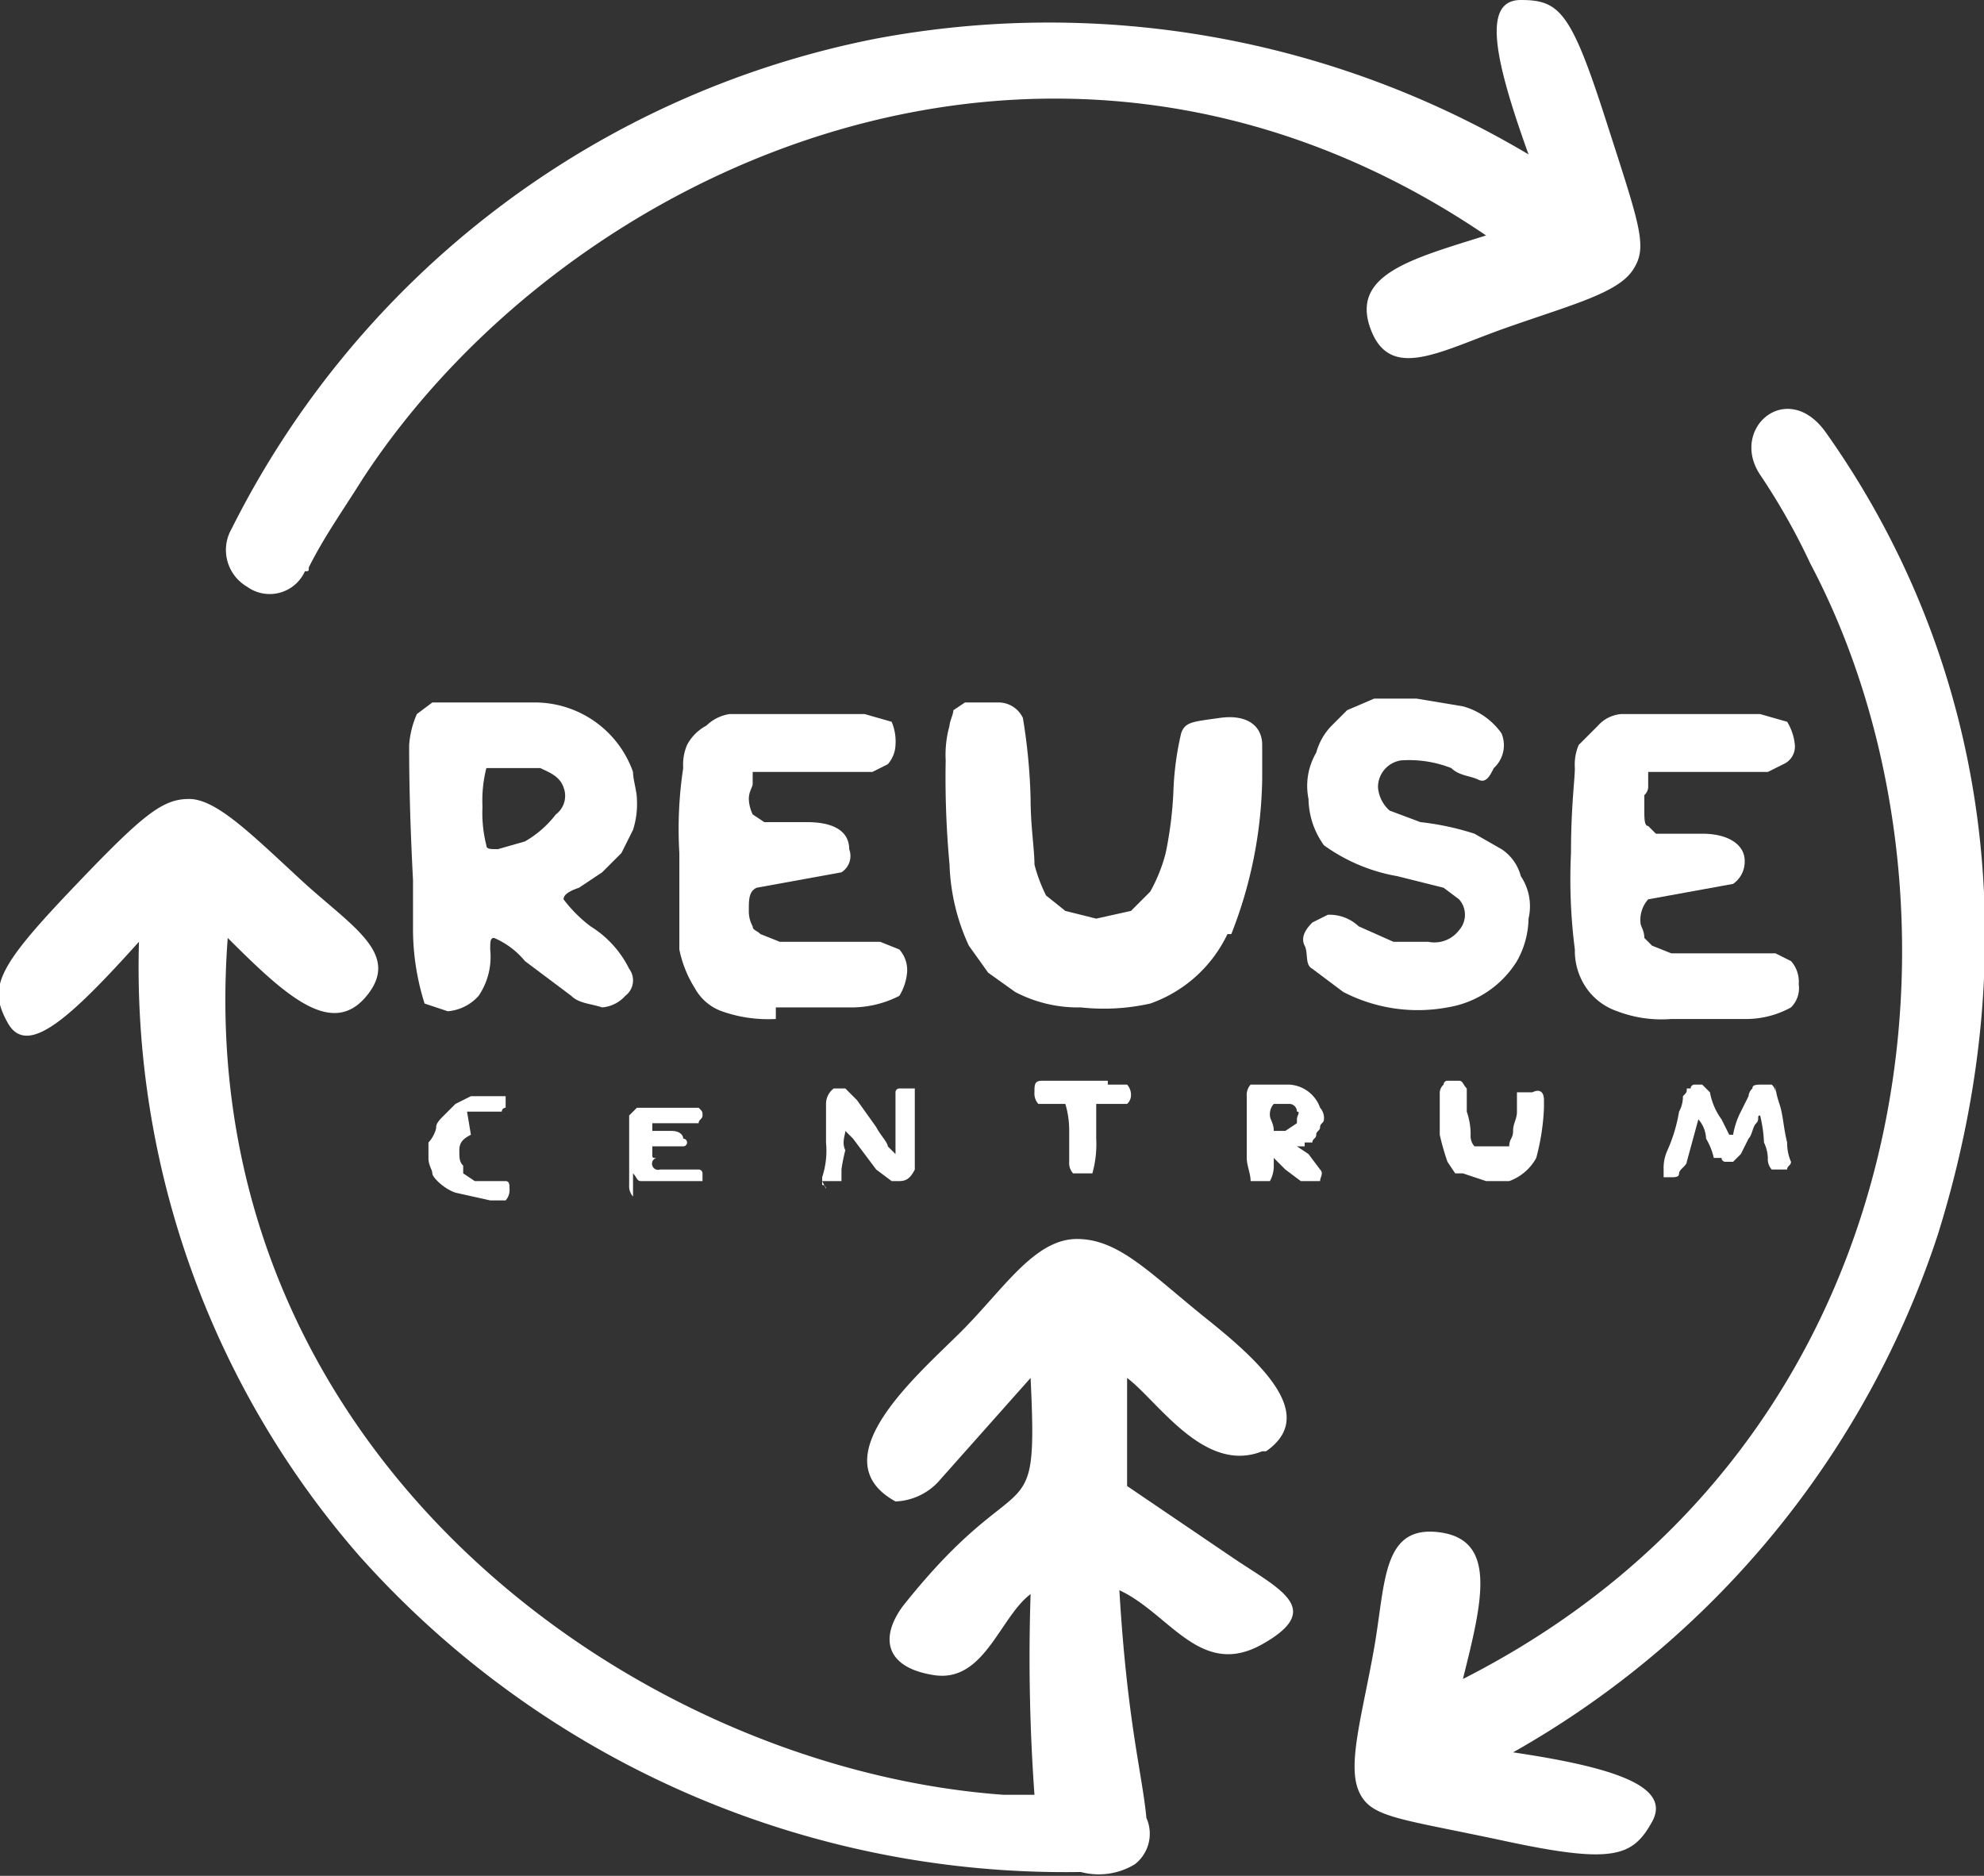
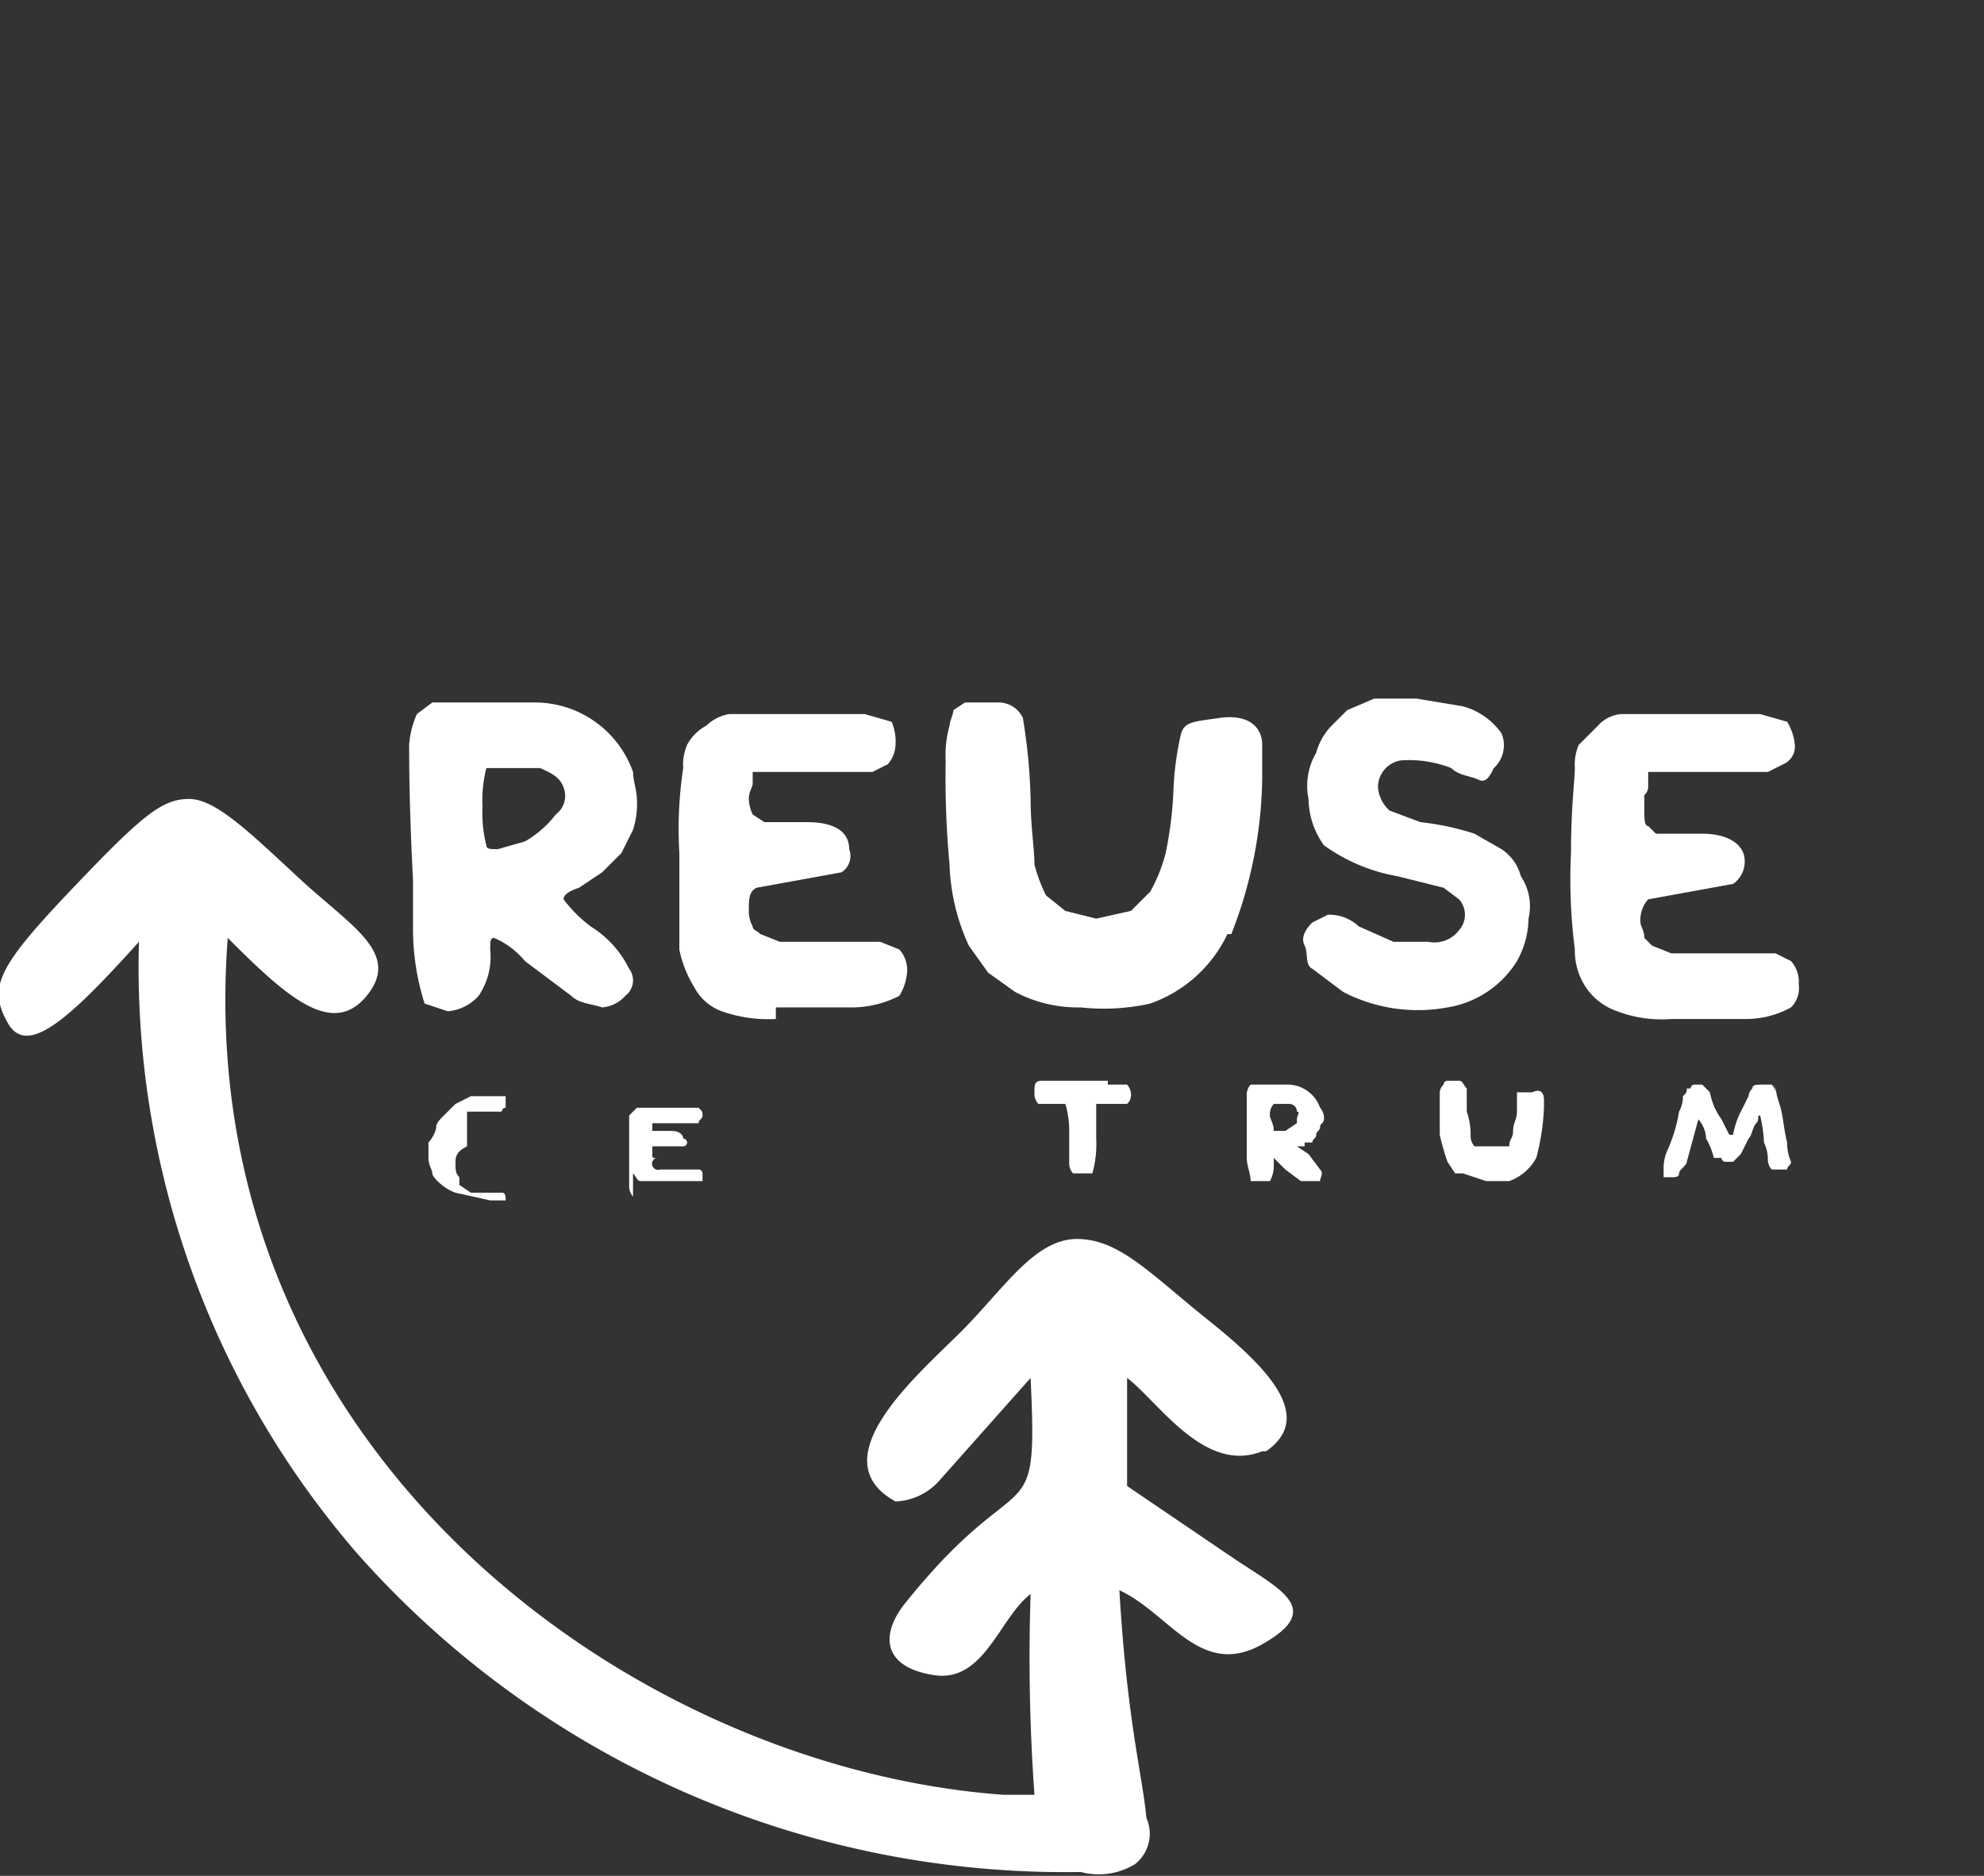
<svg xmlns="http://www.w3.org/2000/svg" width="51.4" height="48.6" viewBox="0 0 51.4 48.6">
  <rect x="0" y="0" width="51.4" height="48.6" fill="#333333" stroke="none" />
  <defs>
    <clipPath id="a" transform="translate(0)">
      <rect width="51.4" height="48.57" fill="none" />
    </clipPath>
  </defs>
  <g clip-path="url(#a)">
    <path d="M20.1,26.1h2a2.7,2.7,0,0,0,1.2-.3,1.4,1.4,0,0,0,.2-.6.8.8,0,0,0-.2-.6l-.5-.2H20.2l-.5-.2c-.1-.1-.2-.1-.2-.2a.8.8,0,0,1-.1-.4c0-.3,0-.5.2-.6l1.1-.2,1.1-.2A.5.5,0,0,0,22,22c0-.4-.3-.7-1.1-.7H19.8l-.3-.2a1,1,0,0,1-.1-.4c0-.2.1-.3.1-.4V20h3.1l.4-.2a.8.8,0,0,0,.2-.5,1.3,1.3,0,0,0-.1-.6l-.7-.2H18.9a1.1,1.1,0,0,0-.6.3,1.2,1.2,0,0,0-.5.5,1.3,1.3,0,0,0-.1.6,10.5,10.5,0,0,0-.1,2.2v2.5a3,3,0,0,0,.4,1,1.3,1.3,0,0,0,.7.6,3.6,3.6,0,0,0,1.4.2" transform="translate(0)" fill="#fff" fill-rule="evenodd" />
    <path d="M14.8,25.8c.2.2.5.2.8.3a.9.9,0,0,0,.6-.3.5.5,0,0,0,.1-.7,2.7,2.7,0,0,0-1-1.1,3.6,3.6,0,0,1-.7-.7c0-.1.1-.2.4-.3l.6-.4.5-.5.3-.6a2.2,2.2,0,0,0,.1-.8c0-.2-.1-.5-.1-.7a2.7,2.7,0,0,0-2.5-1.8H11.2l-.4.3a2.4,2.4,0,0,0-.2.8c0,.4,0,1.6.1,3.5V24a6.4,6.4,0,0,0,.3,2l.6.2a1.2,1.2,0,0,0,.8-.4,1.8,1.8,0,0,0,.3-1.2c0-.2,0-.3.1-.3a2.1,2.1,0,0,1,.8.6l1.2.9M12.9,22c-.2,0-.3,0-.3-.1a3.4,3.4,0,0,1-.1-1,3.4,3.4,0,0,1,.1-1H14c.2.1.5.2.6.5a.6.6,0,0,1-.2.7,2.7,2.7,0,0,1-.8.7l-.7.2" transform="translate(0)" fill="#fff" fill-rule="evenodd" />
    <path d="M42.7,20h3.1l.4-.2a.5.5,0,0,0,.3-.5,1.4,1.4,0,0,0-.2-.6l-.7-.2H42a.9.9,0,0,0-.6.3l-.5.5a1.3,1.3,0,0,0-.1.6c0,.3-.1,1-.1,2.2a14.3,14.3,0,0,0,.1,2.5,1.7,1.7,0,0,0,.3,1,1.6,1.6,0,0,0,.8.6,3.2,3.2,0,0,0,1.4.2h1.9a2.4,2.4,0,0,0,1.2-.3.7.7,0,0,0,.2-.6.8.8,0,0,0-.2-.6l-.4-.2H43.3l-.5-.2-.2-.2c0-.2-.1-.3-.1-.4a.8.8,0,0,1,.2-.6l1.1-.2,1.1-.2a.7.7,0,0,0,.3-.6c0-.4-.4-.7-1.1-.7H42.9l-.2-.2c-.1,0-.1-.2-.1-.4v-.4a.3.3,0,0,0,.1-.2" transform="translate(0)" fill="#fff" fill-rule="evenodd" />
    <path d="M31.9,24.2a11.4,11.4,0,0,0,.8-4v-.9c0-.5-.4-.8-1.1-.7s-.9.1-1,.4a7.7,7.7,0,0,0-.2,1.5,10,10,0,0,1-.2,1.6,4.2,4.2,0,0,1-.4,1l-.5.5-.9.2-.8-.2-.5-.4a4.1,4.1,0,0,1-.3-.8c0-.4-.1-1-.1-1.7a14.9,14.9,0,0,0-.2-2.1.7.7,0,0,0-.6-.4H25l-.3.2c0,.1-.1.3-.1.4a2.8,2.8,0,0,0-.1.9,24.4,24.4,0,0,0,.1,2.7,5.4,5.4,0,0,0,.5,2.1l.5.7.7.5a3.5,3.5,0,0,0,1.7.4,5.5,5.5,0,0,0,1.8-.1,3.5,3.5,0,0,0,2-1.8" transform="translate(0)" fill="#fff" fill-rule="evenodd" />
    <path d="M37.5,26.1a2.6,2.6,0,0,0,1.8-1.2,2.3,2.3,0,0,0,.3-1.1,1.4,1.4,0,0,0-.2-1.1,1.2,1.2,0,0,0-.5-.7l-.7-.4a7,7,0,0,0-1.4-.3L36,21a.9.9,0,0,1-.3-.6.7.7,0,0,1,.6-.7,3,3,0,0,1,1.3.2c.2.2.5.2.7.3s.3-.1.4-.3a.8.8,0,0,0,.2-.9,1.8,1.8,0,0,0-1-.7l-1.2-.2H35.6l-.7.3-.4.4a1.6,1.6,0,0,0-.4.7,1.7,1.7,0,0,0-.2,1.2,2.1,2.1,0,0,0,.4,1.2,4.6,4.6,0,0,0,1.9.8l1.2.3.4.3a.6.6,0,0,1,0,.8.8.8,0,0,1-.8.3h-.9l-.9-.4a1.1,1.1,0,0,0-.8-.3l-.4.2c-.2.2-.3.4-.2.6s0,.5.2.6l.8.6a4.2,4.2,0,0,0,2.7.4" transform="translate(0)" fill="#fff" fill-rule="evenodd" />
-     <path d="M12.1,28.8H13a.1.1,0,0,1,.1-.1v-.3h-.9l-.4.2-.3.3c-.1.1-.2.2-.2.3s-.1.3-.2.4v.4c0,.2.1.3.1.4s.3.4.6.5l.9.2h.4a.4.4,0,0,0,.1-.3c0-.1,0-.2-.1-.2h-.8l-.3-.2v-.2c-.1-.1-.1-.2-.1-.4s.1-.3.3-.4" transform="translate(0)" fill="#fff" fill-rule="evenodd" />
+     <path d="M12.1,28.8H13a.1.1,0,0,1,.1-.1v-.3h-.9l-.4.2-.3.3c-.1.1-.2.2-.2.3s-.1.3-.2.4v.4c0,.2.1.3.1.4s.3.4.6.5l.9.2h.4c0-.1,0-.2-.1-.2h-.8l-.3-.2v-.2c-.1-.1-.1-.2-.1-.4s.1-.3.3-.4" transform="translate(0)" fill="#fff" fill-rule="evenodd" />
    <path d="M16.4,30.4c.1.1.1.2.2.2h1.6v-.2a.1.1,0,0,0-.1-.1h-1A.1.1,0,0,1,17,30c-.1,0-.1,0-.1-.1h0v-.2h.8a.1.1,0,0,0,0-.2c0-.1-.1-.2-.3-.2h-.5v-.2h1.2c0-.1.1-.1.1-.2s0-.1-.1-.2H16.5l-.2.2v1.8a.4.4,0,0,0,.1.3" transform="translate(0)" fill="#fff" fill-rule="evenodd" />
-     <path d="M21.3,30.6h.5v-.3a4.3,4.3,0,0,1,.1-.5c-.1-.2,0-.4,0-.5l.2.2.6.8.4.3h.2c.2,0,.3-.1.4-.3V28.2h-.4a.1.1,0,0,0-.1.1h0v1.6l-.2-.2c0-.1-.2-.3-.3-.5l-.5-.7-.3-.3h-.3a.5.5,0,0,0-.2.4v1a2.2,2.2,0,0,1-.1.9v.2a.1.1,0,0,1,.1.1" transform="translate(0)" fill="#fff" fill-rule="evenodd" />
    <path d="M28.7,28H27c-.2,0-.2.1-.2.3a.4.4,0,0,0,.1.3h.7a2.4,2.4,0,0,1,.1.7v.8a.4.4,0,0,0,.1.3h.5a2.8,2.8,0,0,0,.1-.9h0v-.9h.8a.3.3,0,0,0,.1-.2.4.4,0,0,0-.1-.3h-.5" transform="translate(0)" fill="#fff" fill-rule="evenodd" />
    <path d="M33.8,29.6H34c0-.1.1-.1.1-.2s.1-.1.1-.2.1-.1.1-.2a.4.4,0,0,0-.1-.3.9.9,0,0,0-.8-.6h-1a.4.4,0,0,0-.1.3V30c0,.2.1.4.1.6h.5a.8.8,0,0,0,.1-.4V30l.3.3.4.3h.5c0-.1.1-.2,0-.3l-.3-.4-.3-.2h.2m-.2-.6-.3.2H33c0-.2-.1-.3-.1-.4a.4.4,0,0,1,.1-.3h.4a.2.2,0,0,1,.2.2c.1,0,0,.1,0,.2" transform="translate(0)" fill="#fff" fill-rule="evenodd" />
    <path d="M39.3,28.3v.5c0,.2-.1.3-.1.5s-.1.2-.1.4h-.9a.4.4,0,0,1-.1-.3,1.8,1.8,0,0,0-.1-.6v-.6c-.1-.1-.1-.2-.2-.2h-.3a.1.1,0,0,0-.1.1.3.3,0,0,0-.1.2v1.1a6.4,6.4,0,0,0,.2.7l.2.3h.2l.6.2h.6a1.3,1.3,0,0,0,.7-.6,5.9,5.9,0,0,0,.2-1.3v-.2h0c0-.2-.1-.3-.3-.2h-.4" transform="translate(0)" fill="#fff" fill-rule="evenodd" />
    <path d="M46,28.3a.3.3,0,0,0-.1-.2h-.2c-.2,0-.3,0-.3.1a.3.3,0,0,0-.1.2l-.2.4a2.1,2.1,0,0,0-.2.6h-.1l-.2-.4a1.7,1.7,0,0,1-.3-.7l-.2-.2h-.2a.1.1,0,0,0-.1.1h-.1c0,.1,0,.1-.1.2a.8.8,0,0,1-.1.4,4.1,4.1,0,0,1-.3,1,1.1,1.1,0,0,0-.1.5v.2h.2c.1,0,.2,0,.2-.1s.2-.2.2-.3l.3-1.1a.8.8,0,0,1,.2.5,1.7,1.7,0,0,1,.2.5h.2a.1.1,0,0,0,.1.1h.2l.2-.2.2-.4c.1-.1.1-.3.2-.4s0-.2.1-.2h0a3.5,3.5,0,0,1,.1.7,1,1,0,0,1,.1.4.4.4,0,0,0,.1.3h.4c0-.1.1-.1.1-.2a1.2,1.2,0,0,1-.1-.5c-.1-.4-.1-.7-.2-1s-.1-.4-.1-.6" transform="translate(0)" fill="#fff" fill-rule="evenodd" />
-     <path d="M8,14.7c.4-.8.9-1.5,1.4-2.3C14.7,4.3,27.3-1.5,38.5,6.1c-1.9.6-3.5,1-3,2.4s1.8.6,3.5,0,2.9-.9,3.3-1.5.2-1.1-.7-3.9S40.4,0,39.4,0s-.7,1.5.2,4A24.3,24.3,0,0,0,22.7,1,23.8,23.8,0,0,0,6,13.7a1.1,1.1,0,0,0,.4,1.5,1,1,0,0,0,1.5-.4c.1,0,.1,0,.1-.1" transform="translate(0)" fill="#fff" fill-rule="evenodd" />
-     <path d="M47.3,11.2c-1-1.4-2.5-.1-1.7,1.1a17.1,17.1,0,0,1,1.3,2.3c4.5,8.5,3.2,22.7-9,28.9.5-2,.9-3.6-.6-3.8s-1.4,1.3-1.7,3-.7,3-.4,3.7,1,.7,3.8,1.3,3.3.4,3.8-.5-.9-1.4-3.6-1.8A24,24,0,0,0,50.2,32c2.5-8,1-15.3-2.9-20.8" transform="translate(0)" fill="#fff" fill-rule="evenodd" />
    <path d="M32.8,37.6c1.3-.9,0-2.2-1.5-3.4s-2.3-2.1-3.4-2.1-1.9,1.3-3,2.4-3.7,3.3-1.7,4.4a1.6,1.6,0,0,0,1.1-.5l2.4-2.7c.2,4.2-.2,2-3.3,5.9-.6.8-.5,1.6.8,1.8s1.7-1.5,2.5-2.1a49.7,49.7,0,0,0,.1,5.2H26c-9.7-.7-21.1-9-20.1-22.2,1.5,1.5,2.7,2.6,3.6,1.5s-.4-1.8-1.7-3-2.2-2.1-2.9-2.1-1.2.4-3.1,2.4S-.3,25.6.2,26.5s1.6-.1,3.4-2.1A23.2,23.2,0,0,0,9.3,40.3,24.5,24.5,0,0,0,28,48.5a1.8,1.8,0,0,0,1.4-.2,1,1,0,0,0,.3-1.2c-.1-1.1-.5-2.5-.7-5.9,1.3.6,2.1,2.3,3.7,1.4s.5-1.4-.7-2.2l-2.8-1.9V35.7c.8.6,2,2.5,3.5,1.9" transform="translate(0)" fill="#fff" fill-rule="evenodd" />
  </g>
</svg>